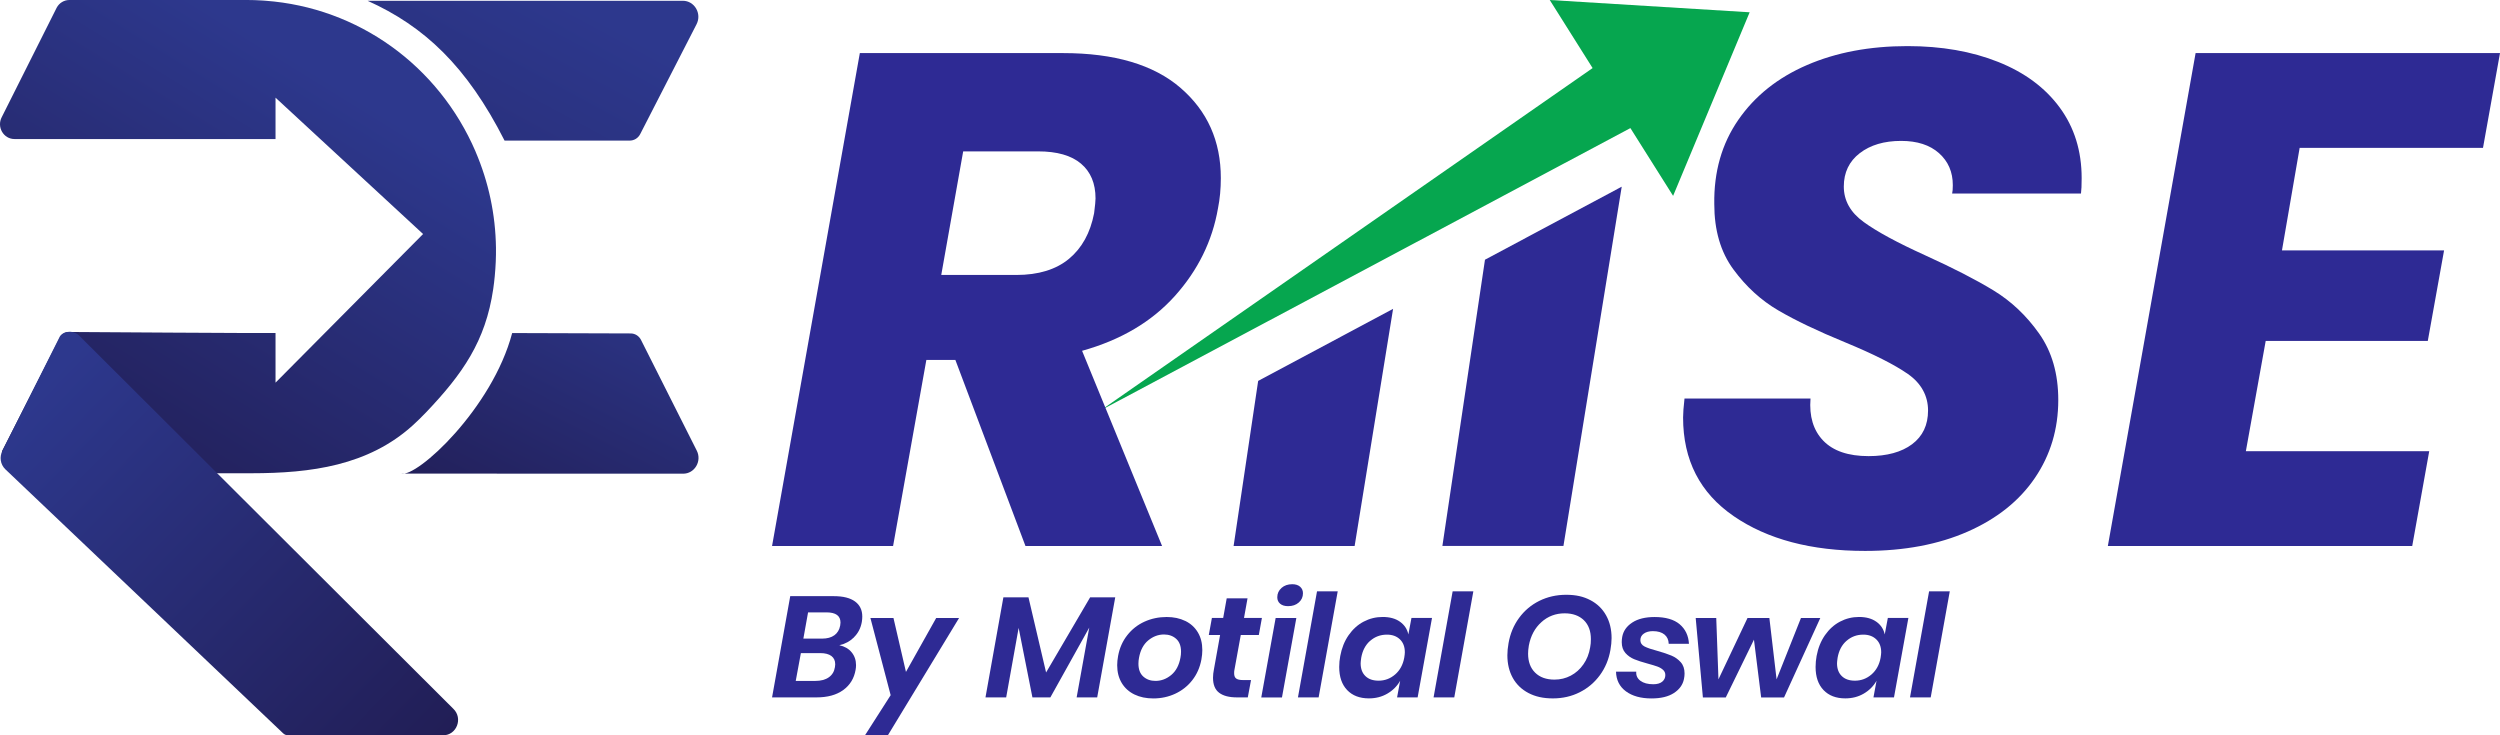
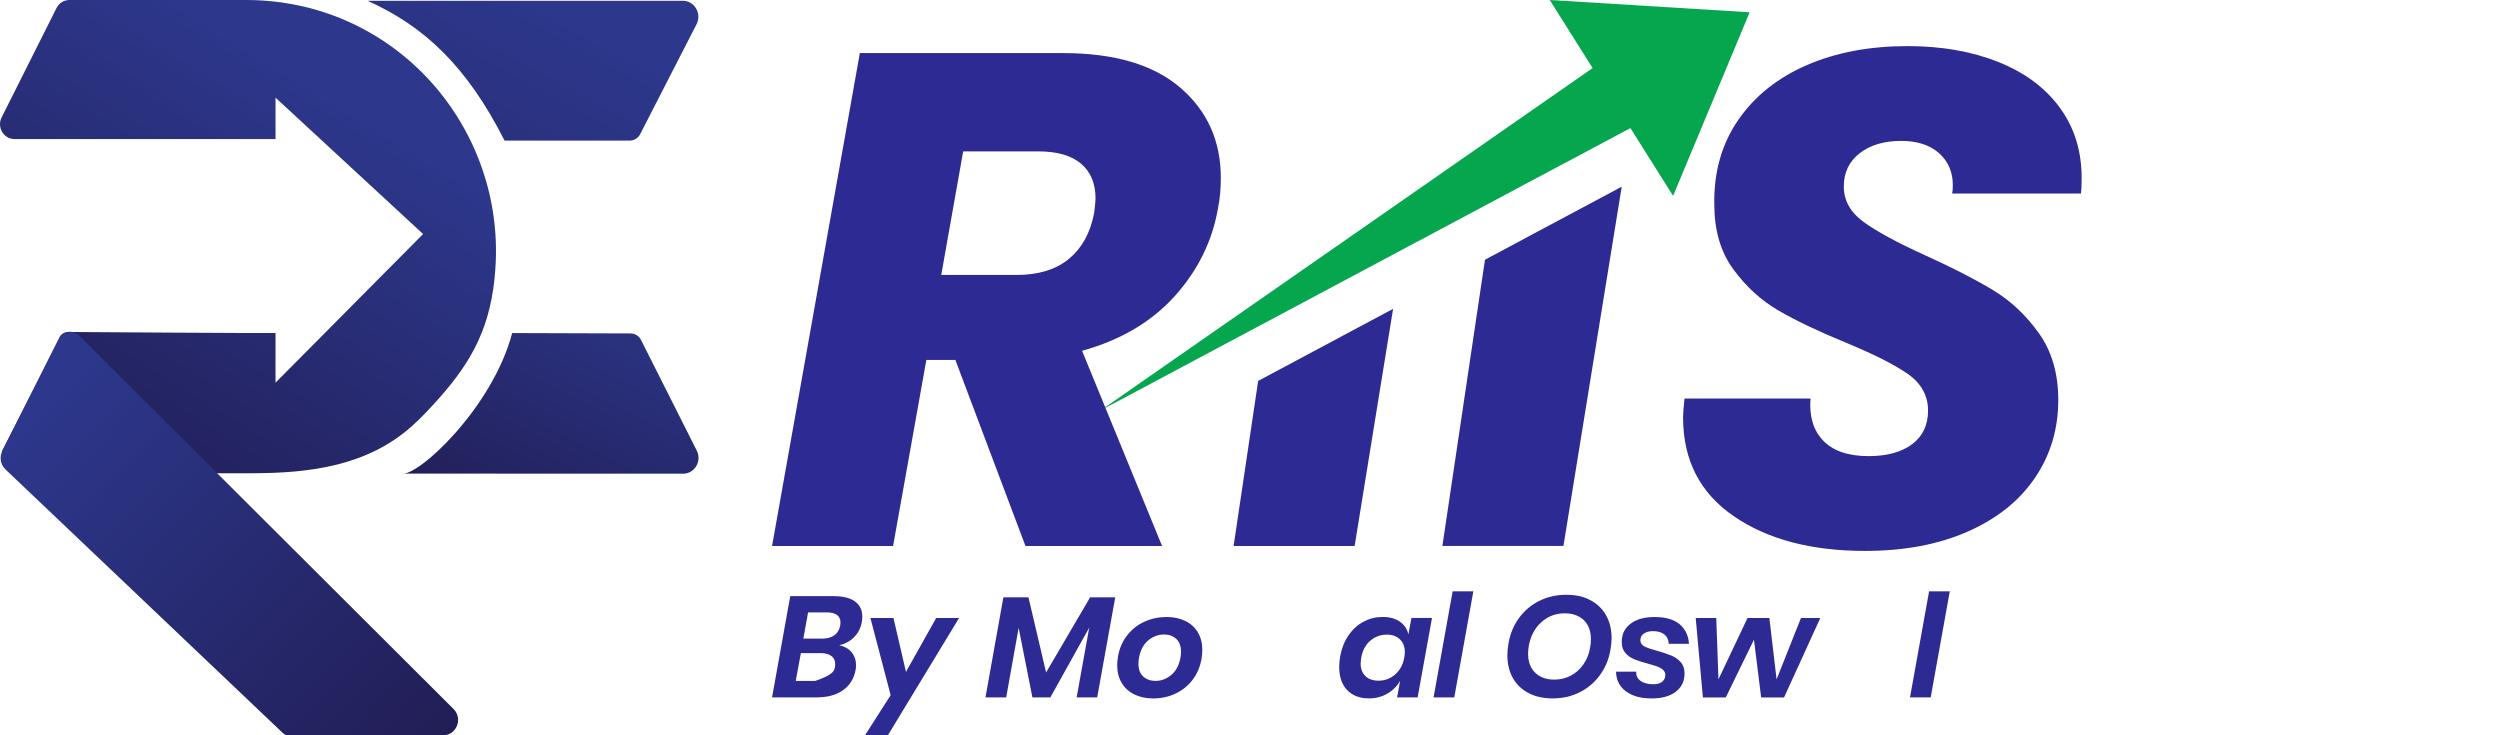
<svg xmlns="http://www.w3.org/2000/svg" width="136" height="40" viewBox="0 0 136 40" fill="none">
  <path d="M27.447 7.646C25.398 3.603 23.075 1.426 19.995 0.042H37.145C37.781 0.042 38.191 0.74 37.892 1.32L34.825 7.299C34.714 7.513 34.497 7.648 34.26 7.648H27.445L27.447 7.646Z" fill="url(#paint0_linear_1578_3286)" />
  <path d="M21.828 25.764C22.688 25.986 26.784 22.216 27.862 18.118L34.309 18.139C34.543 18.139 34.757 18.271 34.868 18.486L37.902 24.509C38.196 25.082 37.791 25.769 37.162 25.769L21.83 25.764H21.828Z" fill="url(#paint1_linear_1578_3286)" />
  <path d="M25.872 8.248C23.854 3.555 19.474 0.411 14.438 0.04L14.291 0.029C13.971 0.008 13.705 0 13.458 0H3.773C3.487 0 3.224 0.159 3.085 0.416L0.1 6.363C-0.191 6.903 0.188 7.564 0.788 7.564H14.989V5.313L23.016 12.731L14.989 20.817V18.115C14.894 18.136 3.74 18.059 3.74 18.059C3.541 18.059 3.361 18.171 3.266 18.348L0.108 24.544C0.08 24.873 0.198 25.745 0.796 25.745H13.682C16.915 25.742 20.036 25.334 22.467 23.128C22.699 22.916 22.934 22.686 23.184 22.426C25.156 20.353 26.416 18.566 26.831 15.724C26.865 15.496 26.891 15.265 26.914 15.032C26.965 14.499 26.988 13.977 26.981 13.478C26.955 11.662 26.581 9.905 25.87 8.248H25.872Z" fill="url(#paint2_linear_1578_3286)" />
  <path d="M15.672 40C15.569 40 15.471 39.96 15.396 39.886L0.283 25.522C0.017 25.26 -0.042 24.849 0.136 24.52L3.255 18.306C3.368 18.096 3.832 17.895 4.266 18.216L24.661 38.558C25.199 39.075 24.844 40 24.106 40H15.672Z" fill="url(#paint3_linear_1578_3286)" />
  <path d="M75.784 16.799L73.692 29.702H67.108L68.444 20.722L75.786 16.8L75.784 16.799Z" fill="#2E2A94" />
  <path d="M88.222 10.154L85.051 29.7H78.466L80.783 14.128L88.224 10.154H88.222Z" fill="#2E2A94" />
  <path d="M94.314 28.078C92.477 26.818 91.56 25.028 91.56 22.711C91.56 22.482 91.585 22.139 91.637 21.68H98.492C98.415 22.649 98.646 23.413 99.185 23.973C99.724 24.532 100.545 24.813 101.65 24.813C102.652 24.813 103.442 24.596 104.019 24.165C104.596 23.731 104.886 23.122 104.886 22.331C104.886 21.54 104.521 20.854 103.788 20.344C103.057 19.834 101.921 19.262 100.38 18.625C98.891 18.014 97.678 17.435 96.741 16.887C95.804 16.34 94.989 15.596 94.296 14.654C93.602 13.712 93.257 12.528 93.257 11.101C93.231 9.344 93.667 7.817 94.566 6.518C95.464 5.219 96.709 4.226 98.302 3.538C99.893 2.85 101.717 2.508 103.77 2.508C105.619 2.508 107.26 2.794 108.699 3.368C110.136 3.94 111.254 4.768 112.049 5.85C112.844 6.932 113.242 8.212 113.242 9.689C113.242 10.071 113.23 10.351 113.205 10.529H106.196C106.221 10.428 106.233 10.275 106.233 10.071C106.233 9.358 105.983 8.779 105.483 8.333C104.983 7.887 104.295 7.665 103.422 7.665C102.498 7.665 101.747 7.888 101.17 8.333C100.593 8.779 100.303 9.383 100.303 10.147C100.303 10.911 100.663 11.555 101.382 12.075C102.1 12.598 103.216 13.202 104.732 13.89C106.246 14.577 107.486 15.213 108.448 15.8C109.41 16.386 110.238 17.168 110.931 18.149C111.624 19.13 111.97 20.333 111.97 21.759C111.97 23.338 111.547 24.751 110.7 25.998C109.852 27.246 108.632 28.22 107.041 28.92C105.449 29.62 103.589 29.97 101.457 29.97C98.529 29.97 96.148 29.339 94.314 28.079V28.078Z" fill="#2E2A94" />
-   <path d="M125.101 8.043L124.139 13.62H132.958L132.072 18.547H123.254L122.175 24.545H132.15L131.225 29.702H114.667L119.441 2.888H136L135.075 8.045H125.101V8.043Z" fill="#2E2A94" />
  <path d="M95.181 0.668L84.306 0L86.638 3.703L59.884 22.32L88.693 6.968L91.017 10.655L95.181 0.668Z" fill="#06A64F" />
  <path d="M64.218 4.779C65.682 6.038 66.413 7.675 66.413 9.687C66.413 10.273 66.361 10.821 66.259 11.329C65.951 13.111 65.168 14.704 63.91 16.104C62.652 17.504 60.97 18.497 58.865 19.084L63.217 29.702H55.785L51.972 19.58H50.394L48.584 29.702H42L46.775 2.888H57.827C60.626 2.888 62.756 3.519 64.22 4.779H64.218ZM59.597 10.794C59.597 9.98 59.334 9.349 58.807 8.903C58.281 8.457 57.503 8.235 56.478 8.235H52.397L51.204 14.958H55.285C56.491 14.958 57.447 14.664 58.153 14.08C58.859 13.493 59.314 12.667 59.52 11.597C59.572 11.19 59.597 10.922 59.597 10.796V10.794Z" fill="#2E2A94" />
-   <path d="M46.461 34.668C46.234 34.889 45.967 35.033 45.659 35.1C45.947 35.163 46.17 35.291 46.329 35.486C46.489 35.68 46.568 35.913 46.568 36.184C46.568 36.266 46.561 36.353 46.544 36.441C46.464 36.905 46.241 37.27 45.873 37.537C45.505 37.805 45.022 37.938 44.42 37.938H42L42.989 32.431H45.36C45.865 32.431 46.25 32.527 46.513 32.72C46.777 32.913 46.908 33.185 46.908 33.539C46.908 33.627 46.901 33.724 46.884 33.828C46.826 34.166 46.683 34.445 46.456 34.666L46.461 34.668ZM45.435 36.13C45.435 35.937 45.366 35.791 45.228 35.686C45.089 35.583 44.888 35.529 44.622 35.529H43.568L43.288 37.042H44.351C44.654 37.042 44.899 36.978 45.084 36.848C45.271 36.718 45.383 36.532 45.42 36.293C45.431 36.221 45.437 36.166 45.437 36.129L45.435 36.13ZM45.723 33.868C45.723 33.499 45.467 33.313 44.957 33.313H43.959L43.703 34.741H44.717C44.999 34.741 45.224 34.68 45.391 34.557C45.559 34.435 45.663 34.26 45.706 34.031C45.717 33.949 45.723 33.893 45.723 33.867V33.868Z" fill="#2E2A94" />
+   <path d="M46.461 34.668C46.234 34.889 45.967 35.033 45.659 35.1C45.947 35.163 46.17 35.291 46.329 35.486C46.489 35.68 46.568 35.913 46.568 36.184C46.568 36.266 46.561 36.353 46.544 36.441C46.464 36.905 46.241 37.27 45.873 37.537C45.505 37.805 45.022 37.938 44.42 37.938H42L42.989 32.431H45.36C45.865 32.431 46.25 32.527 46.513 32.72C46.777 32.913 46.908 33.185 46.908 33.539C46.908 33.627 46.901 33.724 46.884 33.828C46.826 34.166 46.683 34.445 46.456 34.666L46.461 34.668ZM45.435 36.13C45.435 35.937 45.366 35.791 45.228 35.686C45.089 35.583 44.888 35.529 44.622 35.529H43.568L43.288 37.042H44.351C45.271 36.718 45.383 36.532 45.42 36.293C45.431 36.221 45.437 36.166 45.437 36.129L45.435 36.13ZM45.723 33.868C45.723 33.499 45.467 33.313 44.957 33.313H43.959L43.703 34.741H44.717C44.999 34.741 45.224 34.68 45.391 34.557C45.559 34.435 45.663 34.26 45.706 34.031C45.717 33.949 45.723 33.893 45.723 33.867V33.868Z" fill="#2E2A94" />
  <path d="M48.605 33.62L49.284 36.552L50.928 33.62H52.173L48.3 40H47.055L48.452 37.817L47.351 33.62H48.605Z" fill="#2E2A94" />
  <path d="M60.669 32.495L59.687 37.94H58.569L59.255 34.142L57.139 37.94H56.164L55.414 34.157L54.736 37.94H53.61L54.584 32.495H55.949L56.907 36.582L59.303 32.495H60.667H60.669Z" fill="#2E2A94" />
  <path d="M64.479 33.778C64.772 33.922 65 34.128 65.162 34.399C65.325 34.669 65.406 34.991 65.406 35.366C65.406 35.523 65.389 35.691 65.357 35.873C65.277 36.305 65.112 36.681 64.862 37.001C64.613 37.321 64.302 37.566 63.933 37.738C63.564 37.91 63.165 37.995 62.74 37.995C62.351 37.995 62.009 37.923 61.714 37.78C61.418 37.636 61.188 37.428 61.023 37.156C60.858 36.882 60.775 36.559 60.775 36.186C60.775 36.029 60.792 35.863 60.824 35.686C60.903 35.254 61.07 34.877 61.323 34.556C61.576 34.234 61.888 33.988 62.26 33.819C62.632 33.65 63.035 33.565 63.466 33.565C63.848 33.565 64.187 33.636 64.479 33.78V33.778ZM62.462 34.839C62.204 35.054 62.038 35.368 61.963 35.778C61.942 35.881 61.931 35.991 61.931 36.105C61.931 36.411 62.018 36.645 62.194 36.803C62.371 36.962 62.591 37.041 62.858 37.041C63.172 37.041 63.458 36.933 63.717 36.718C63.975 36.503 64.141 36.189 64.216 35.779C64.237 35.676 64.248 35.565 64.248 35.452C64.248 35.145 64.161 34.912 63.985 34.753C63.809 34.595 63.588 34.516 63.322 34.516C63.008 34.516 62.721 34.625 62.462 34.839Z" fill="#2E2A94" />
-   <path d="M67.154 36.434C67.143 36.482 67.137 36.543 67.137 36.621C67.137 36.761 67.174 36.858 67.249 36.912C67.322 36.966 67.445 36.995 67.616 36.995H68.056L67.88 37.938H67.29C66.869 37.938 66.547 37.856 66.324 37.688C66.1 37.522 65.988 37.249 65.988 36.869C65.988 36.728 66.005 36.577 66.037 36.417L66.373 34.545H65.759L65.927 33.617H66.541L66.733 32.548H67.866L67.674 33.617H68.648L68.48 34.545H67.498L67.155 36.432L67.154 36.434Z" fill="#2E2A94" />
-   <path d="M70.521 33.62L69.739 37.941H68.613L69.395 33.62H70.521ZM69.714 31.983C69.869 31.848 70.062 31.781 70.298 31.781C70.478 31.781 70.621 31.826 70.725 31.917C70.829 32.008 70.881 32.126 70.881 32.273C70.881 32.476 70.805 32.644 70.653 32.776C70.501 32.91 70.308 32.975 70.074 32.975C69.887 32.975 69.743 32.931 69.639 32.842C69.535 32.754 69.484 32.638 69.484 32.491C69.484 32.288 69.561 32.12 69.716 31.984L69.714 31.983Z" fill="#2E2A94" />
-   <path d="M72.772 32.168L71.733 37.94H70.608L71.646 32.168H72.772Z" fill="#2E2A94" />
  <path d="M76.163 33.825C76.405 34 76.555 34.228 76.615 34.514L76.783 33.617H77.901L77.119 37.938H76.001L76.169 37.033C76.004 37.325 75.772 37.558 75.474 37.732C75.175 37.907 74.84 37.992 74.468 37.992C73.967 37.992 73.573 37.841 73.285 37.54C72.998 37.24 72.853 36.82 72.853 36.284C72.853 36.082 72.872 35.881 72.91 35.685C72.99 35.253 73.141 34.876 73.365 34.554C73.589 34.233 73.861 33.986 74.183 33.817C74.504 33.648 74.849 33.563 75.216 33.563C75.606 33.563 75.921 33.65 76.163 33.825ZM74.538 34.858C74.282 35.081 74.12 35.389 74.051 35.779C74.03 35.925 74.019 36.026 74.019 36.084C74.019 36.382 74.106 36.612 74.279 36.779C74.452 36.947 74.69 37.029 74.995 37.029C75.335 37.029 75.636 36.915 75.897 36.69C76.157 36.464 76.322 36.16 76.391 35.78C76.413 35.646 76.423 35.547 76.423 35.484C76.423 35.188 76.335 34.953 76.157 34.782C75.978 34.61 75.743 34.524 75.451 34.524C75.1 34.524 74.795 34.636 74.541 34.859L74.538 34.858Z" fill="#2E2A94" />
  <path d="M80.15 32.168L79.112 37.94H77.986L79.024 32.168H80.15Z" fill="#2E2A94" />
  <path d="M86.517 32.648C86.886 32.842 87.172 33.117 87.371 33.475C87.571 33.831 87.67 34.243 87.67 34.711C87.67 34.904 87.649 35.119 87.607 35.359C87.517 35.873 87.327 36.329 87.036 36.727C86.745 37.124 86.381 37.435 85.938 37.658C85.497 37.881 85.008 37.993 84.477 37.993C83.946 37.993 83.524 37.896 83.151 37.702C82.779 37.507 82.492 37.232 82.296 36.879C82.1 36.526 82.001 36.115 82.001 35.647C82.001 35.444 82.022 35.223 82.065 34.985C82.155 34.471 82.345 34.014 82.636 33.617C82.927 33.219 83.293 32.91 83.737 32.688C84.181 32.468 84.67 32.356 85.203 32.356C85.736 32.356 86.146 32.453 86.515 32.648H86.517ZM83.854 33.844C83.497 34.161 83.269 34.587 83.168 35.122C83.14 35.294 83.128 35.439 83.128 35.559C83.128 35.996 83.255 36.34 83.511 36.592C83.766 36.845 84.117 36.971 84.564 36.971C84.884 36.971 85.178 36.899 85.451 36.755C85.722 36.612 85.952 36.408 86.137 36.142C86.324 35.877 86.447 35.568 86.505 35.214C86.532 35.084 86.544 34.935 86.544 34.768C86.544 34.331 86.417 33.987 86.162 33.739C85.906 33.491 85.558 33.365 85.116 33.365C84.632 33.365 84.21 33.524 83.854 33.841V33.844Z" fill="#2E2A94" />
  <path d="M91.372 33.958C91.683 34.221 91.853 34.575 91.879 35.022H90.778C90.772 34.81 90.695 34.641 90.547 34.518C90.397 34.396 90.188 34.334 89.916 34.334C89.714 34.334 89.55 34.379 89.424 34.468C89.299 34.556 89.236 34.675 89.236 34.826C89.236 34.977 89.312 35.091 89.464 35.169C89.615 35.246 89.851 35.327 90.171 35.411C90.481 35.499 90.732 35.583 90.927 35.665C91.121 35.746 91.288 35.864 91.429 36.021C91.57 36.178 91.64 36.383 91.64 36.637C91.64 36.736 91.629 36.834 91.608 36.935C91.545 37.252 91.36 37.507 91.057 37.703C90.753 37.899 90.349 37.995 89.844 37.995C89.263 37.995 88.799 37.866 88.45 37.609C88.103 37.352 87.922 36.994 87.911 36.537H89.012C88.995 36.745 89.072 36.911 89.24 37.036C89.409 37.16 89.64 37.223 89.939 37.223C90.152 37.223 90.314 37.175 90.426 37.083C90.537 36.99 90.594 36.87 90.594 36.724C90.594 36.61 90.553 36.514 90.47 36.44C90.387 36.365 90.285 36.305 90.162 36.26C90.04 36.215 89.864 36.163 89.635 36.1C89.332 36.018 89.087 35.939 88.902 35.862C88.717 35.786 88.556 35.674 88.422 35.523C88.289 35.372 88.223 35.175 88.223 34.931C88.223 34.843 88.231 34.749 88.248 34.65C88.306 34.327 88.488 34.067 88.795 33.866C89.101 33.666 89.507 33.566 90.012 33.566C90.608 33.566 91.061 33.697 91.374 33.959L91.372 33.958Z" fill="#2E2A94" />
  <path d="M99.024 33.62L97.052 37.941H95.807L95.415 34.798L93.882 37.941H92.637L92.246 33.62H93.364L93.484 36.957L95.064 33.62H96.254L96.646 36.957L97.972 33.62H99.026H99.024Z" fill="#2E2A94" />
-   <path d="M102.078 33.825C102.32 34 102.47 34.228 102.53 34.514L102.698 33.617H103.816L103.033 37.938H101.916L102.084 37.033C101.919 37.325 101.687 37.558 101.389 37.732C101.09 37.907 100.755 37.992 100.383 37.992C99.882 37.992 99.488 37.841 99.2 37.54C98.912 37.238 98.768 36.82 98.768 36.284C98.768 36.082 98.787 35.881 98.823 35.685C98.903 35.253 99.055 34.876 99.278 34.554C99.502 34.233 99.775 33.986 100.096 33.817C100.418 33.648 100.762 33.563 101.13 33.563C101.519 33.563 101.834 33.65 102.076 33.825H102.078ZM100.453 34.858C100.197 35.081 100.035 35.389 99.966 35.779C99.945 35.925 99.934 36.026 99.934 36.084C99.934 36.382 100.021 36.612 100.193 36.779C100.366 36.947 100.603 37.029 100.908 37.029C101.248 37.029 101.55 36.915 101.81 36.69C102.07 36.464 102.236 36.16 102.305 35.78C102.326 35.646 102.337 35.547 102.337 35.484C102.337 35.188 102.248 34.953 102.07 34.782C101.891 34.61 101.657 34.524 101.364 34.524C101.013 34.524 100.709 34.636 100.455 34.859L100.453 34.858Z" fill="#2E2A94" />
  <path d="M106.068 32.168L105.03 37.94H103.904L104.943 32.168H106.068Z" fill="#2E2A94" />
  <defs>
    <linearGradient id="paint0_linear_1578_3286" x1="29.633" y1="-0.671" x2="13.715" y2="28.81" gradientUnits="userSpaceOnUse">
      <stop stop-color="#2D388D" />
      <stop offset="1" stop-color="#211D54" />
    </linearGradient>
    <linearGradient id="paint1_linear_1578_3286" x1="35.33" y1="14.168" x2="26.983" y2="30.585" gradientUnits="userSpaceOnUse">
      <stop stop-color="#2D388D" />
      <stop offset="1" stop-color="#211D54" />
    </linearGradient>
    <linearGradient id="paint2_linear_1578_3286" x1="17.673" y1="4.176" x2="3.514" y2="27.117" gradientUnits="userSpaceOnUse">
      <stop stop-color="#2D388D" />
      <stop offset="1" stop-color="#211D54" />
    </linearGradient>
    <linearGradient id="paint3_linear_1578_3286" x1="2.002" y1="21.273" x2="23.584" y2="42.26" gradientUnits="userSpaceOnUse">
      <stop stop-color="#2D388D" />
      <stop offset="1" stop-color="#211D54" />
    </linearGradient>
  </defs>
</svg>